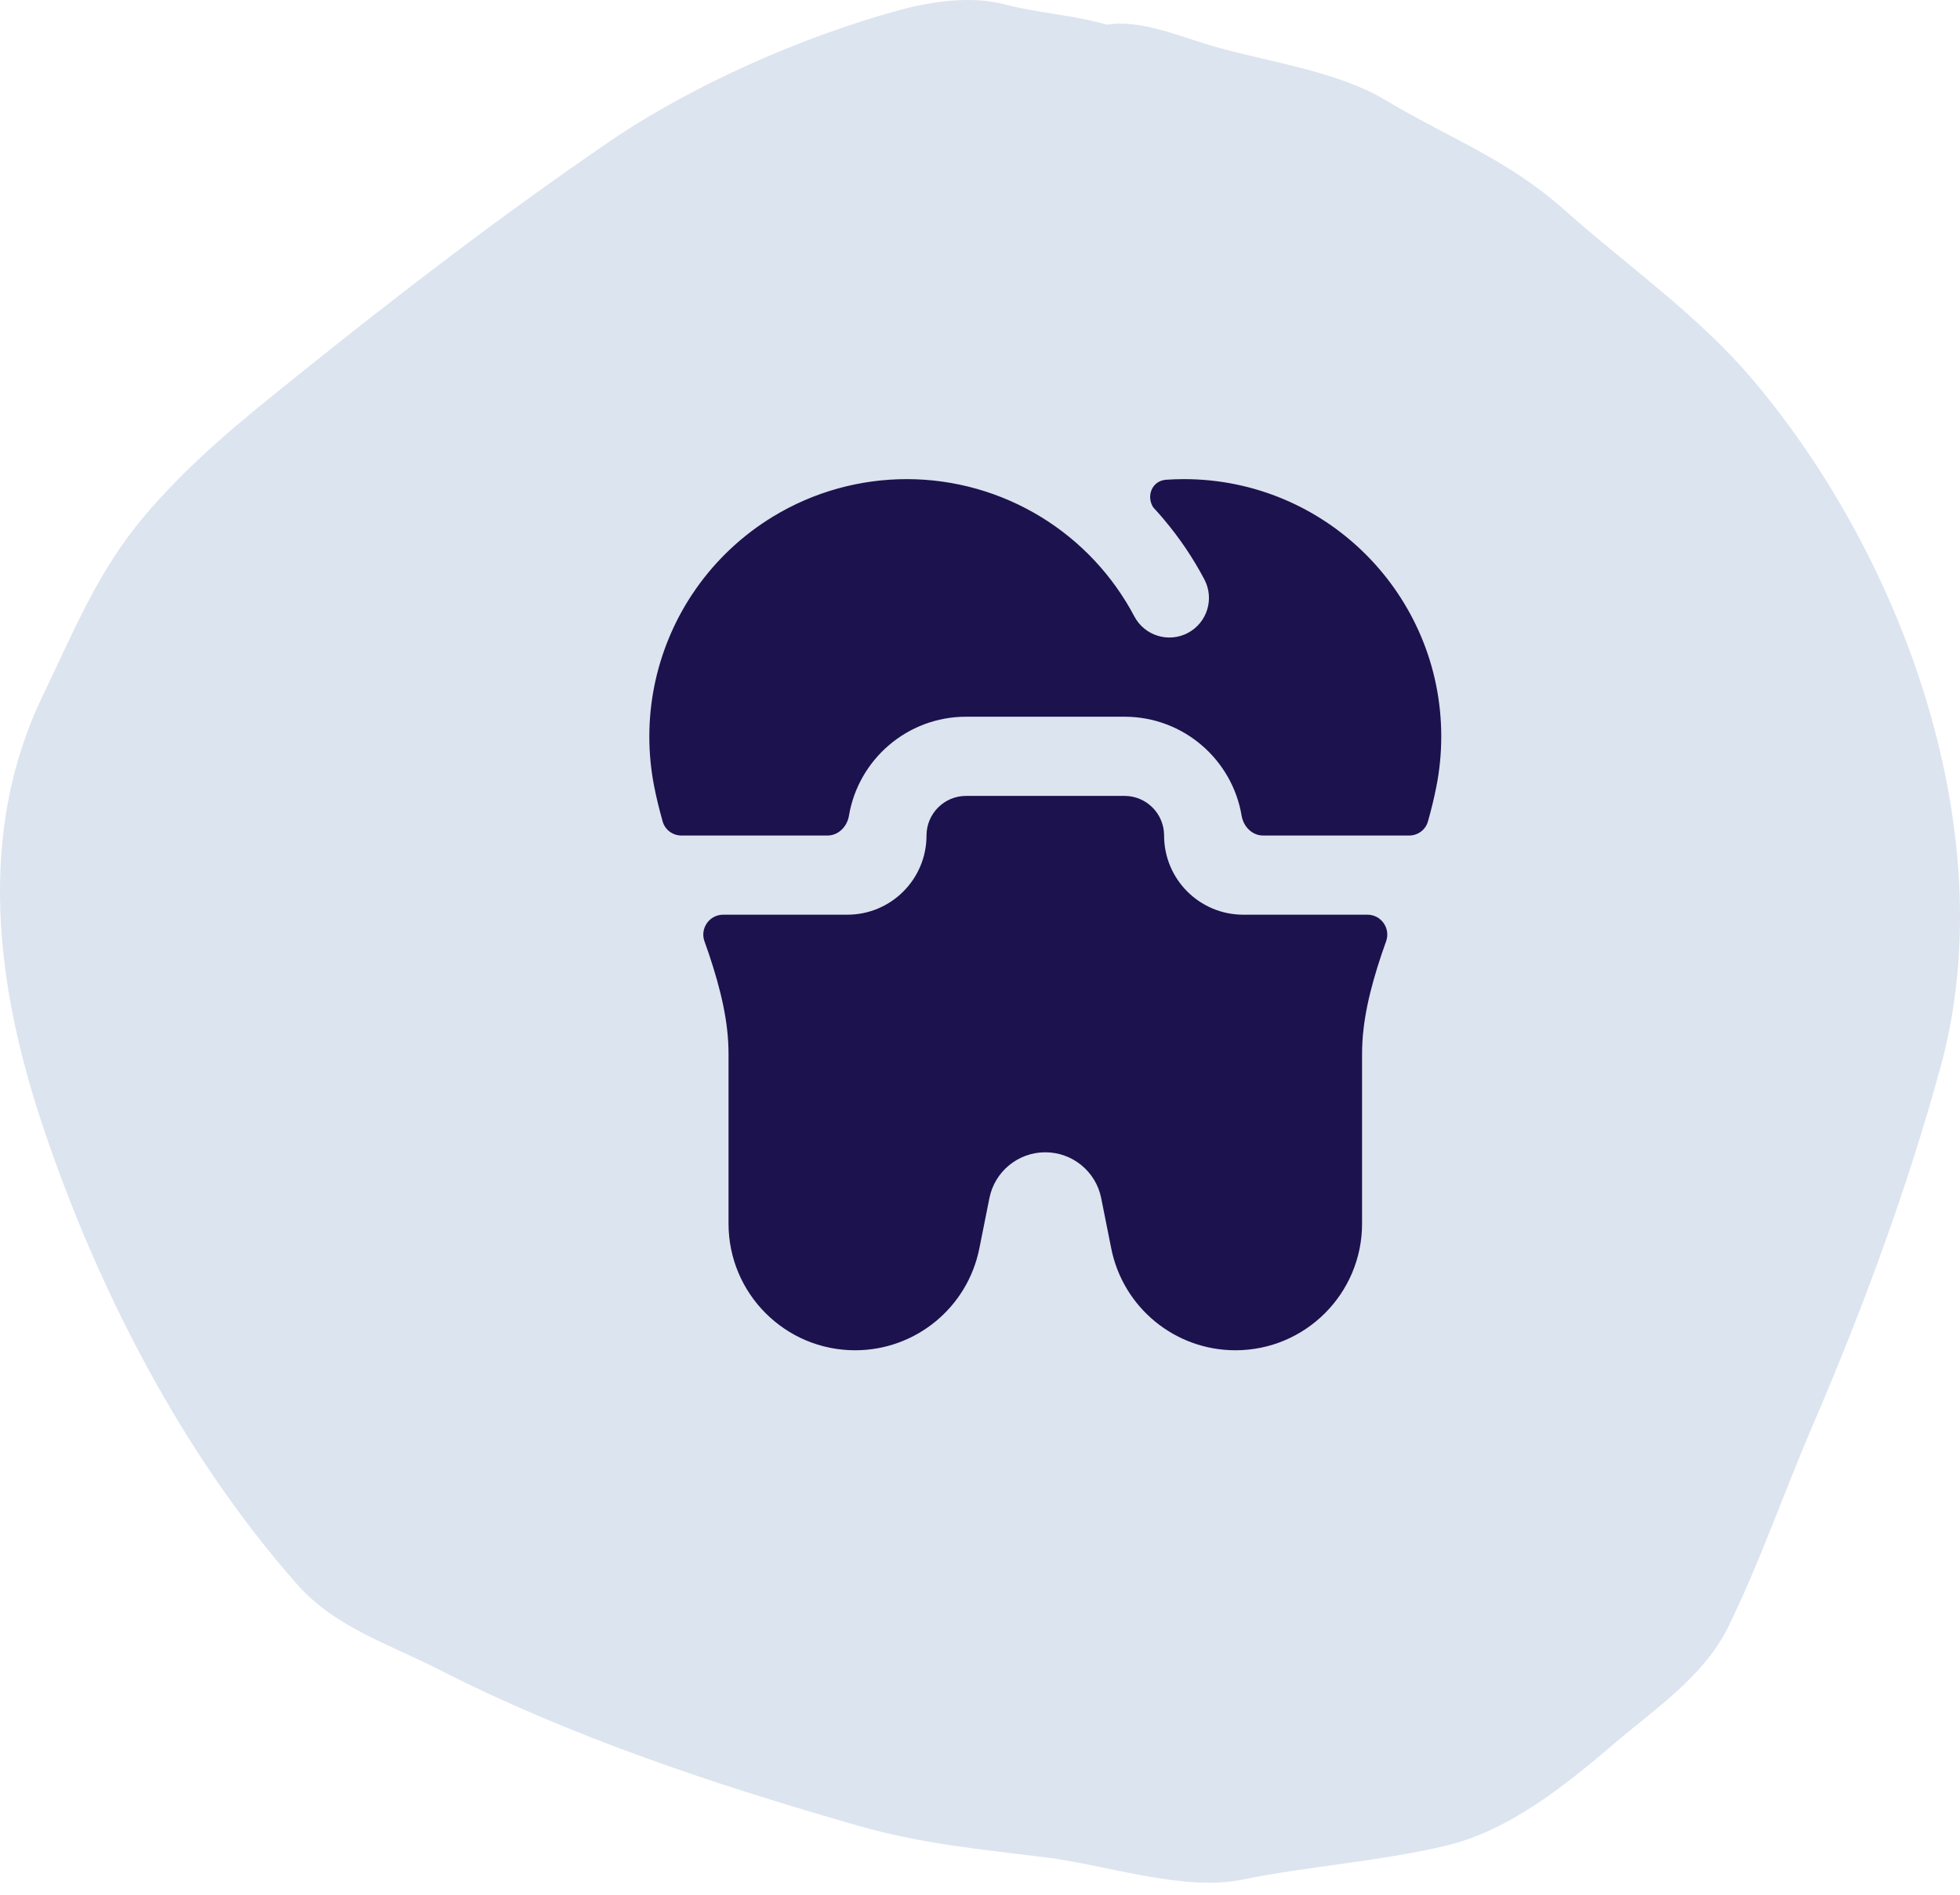
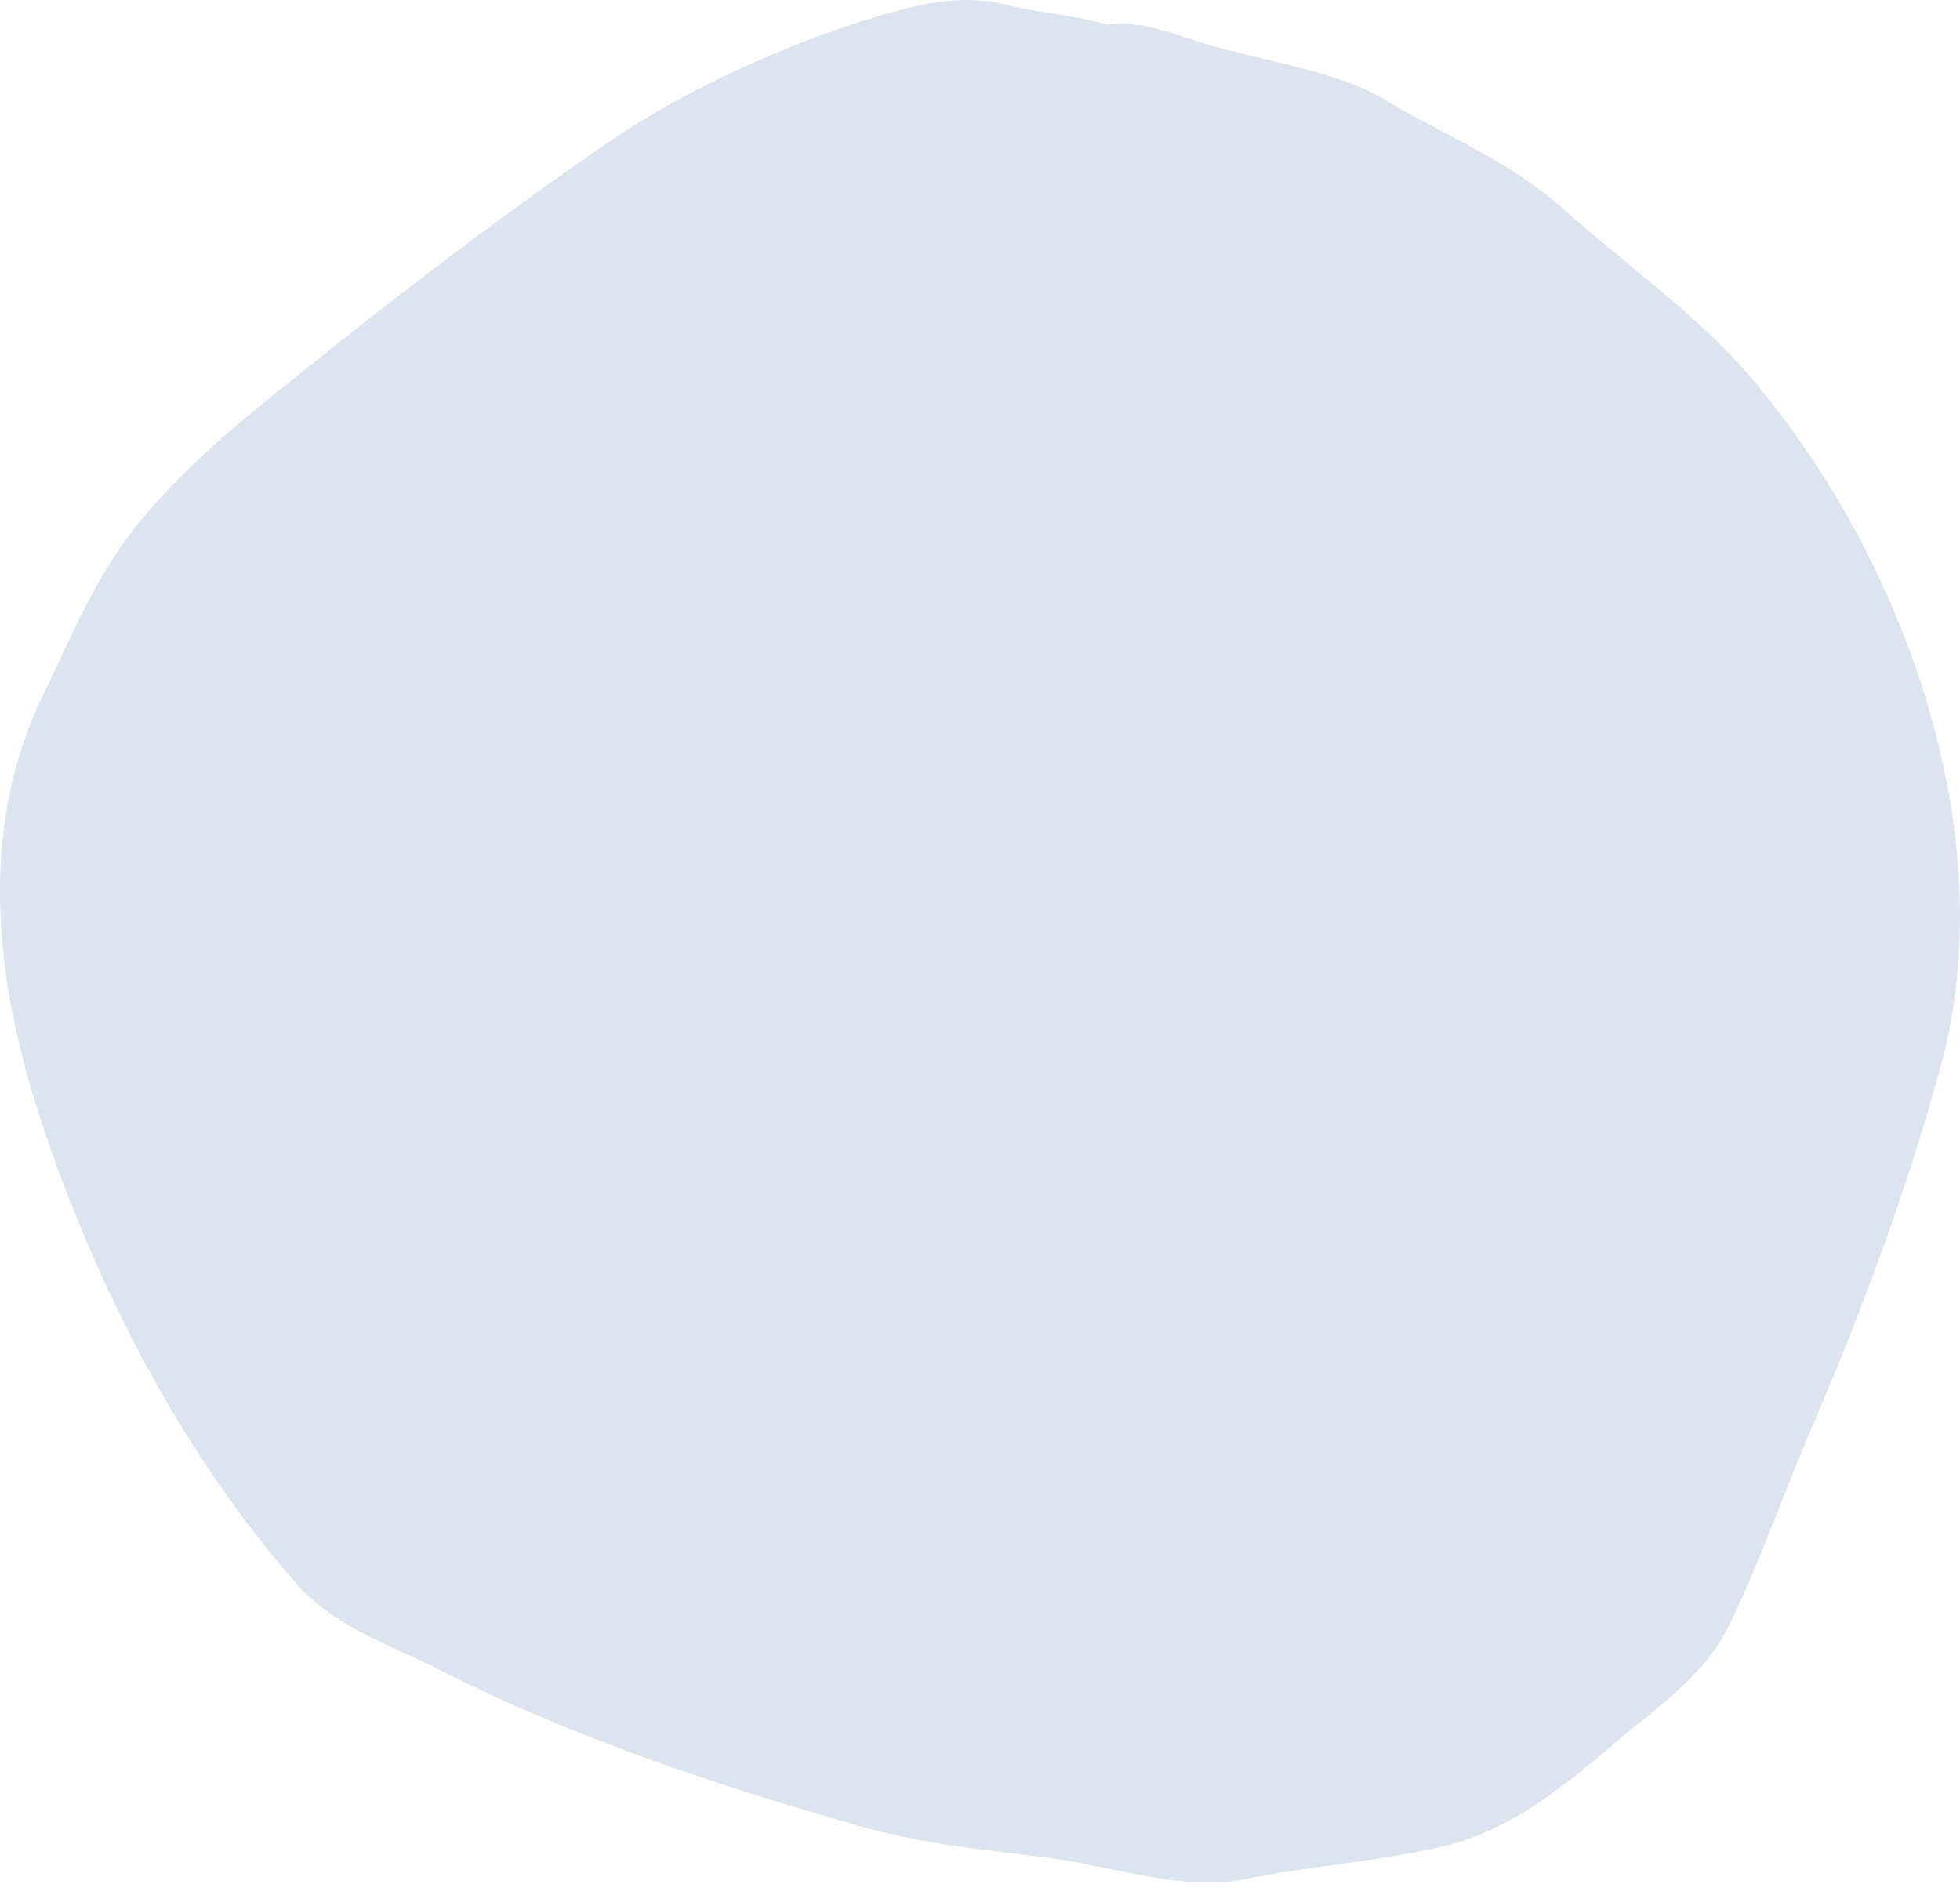
<svg xmlns="http://www.w3.org/2000/svg" width="90" height="87" viewBox="0 0 90 87" fill="none">
  <path d="M46.115 0.197C47.791 0.632 49.162 0.658 50.827 1.135C52.368 0.875 54.141 1.673 55.716 2.124C58.234 2.847 61.39 3.26 63.624 4.599C66.534 6.344 69.204 7.297 71.84 9.643C74.781 12.26 77.997 14.477 80.55 17.514C87.533 25.821 91.97 38.417 89.129 48.908C87.628 54.451 85.516 60.153 83.245 65.429C81.924 68.498 80.851 71.63 79.392 74.635C78.259 76.97 76.069 78.395 74.124 80.058C71.923 81.94 69.314 84.058 66.384 84.75C63.278 85.483 60.12 85.679 57.014 86.31C54.351 86.851 50.812 85.64 48.129 85.3C45.054 84.911 42.368 84.681 39.357 83.817C32.81 81.939 26.213 79.748 20.136 76.651C17.774 75.447 15.38 74.722 13.612 72.713C8.332 66.711 4.499 59.21 2.003 51.817C-0.197 45.298 -1.081 38.254 1.955 31.963C3.388 28.993 4.473 26.244 6.639 23.686C8.744 21.2 11.044 19.35 13.573 17.316C18.211 13.586 23.038 9.879 27.984 6.501C31.76 3.922 36.826 1.682 41.291 0.467C42.773 0.063 44.581 -0.201 46.115 0.197Z" fill="#DCE4EF" />
-   <path fill-rule="evenodd" clip-rule="evenodd" d="M31.75 27.34C31.346 27.956 31 28.611 30.716 29.296C30.122 30.729 29.816 32.266 29.816 33.818C29.816 34.603 29.893 35.372 30.04 36.117C30.146 36.655 30.279 37.191 30.429 37.721C30.537 38.105 30.891 38.364 31.29 38.364H37.998C38.5 38.364 38.899 37.954 38.982 37.458C39.413 34.877 41.658 32.909 44.362 32.909H51.635C54.339 32.909 56.583 34.877 57.014 37.458C57.097 37.954 57.496 38.364 57.998 38.364H64.707C65.106 38.364 65.459 38.105 65.568 37.721C65.718 37.191 65.85 36.655 65.956 36.117C66.103 35.372 66.18 34.603 66.18 33.818C66.18 27.291 60.889 22 54.362 22C54.089 22 53.818 22.009 53.549 22.028C52.895 22.072 52.623 22.779 52.955 23.297C53.106 23.46 53.254 23.626 53.398 23.795L53.418 23.818L53.431 23.835C54.151 24.685 54.779 25.613 55.303 26.606C55.772 27.494 55.431 28.594 54.544 29.063C53.655 29.531 52.556 29.191 52.087 28.303C51.096 26.426 49.618 24.849 47.807 23.74C45.955 22.606 43.827 22.004 41.656 22C39.485 21.996 37.354 22.59 35.499 23.718C34.103 24.566 32.904 25.69 31.971 27.015C31.895 27.122 31.822 27.23 31.75 27.34ZM32.348 43.221C32.136 42.627 32.575 42 33.206 42H38.907C40.916 42 42.544 40.372 42.544 38.364C42.544 37.359 43.358 36.545 44.362 36.545H51.635C52.639 36.545 53.453 37.359 53.453 38.364C53.453 40.372 55.081 42 57.089 42H62.791C63.422 42 63.86 42.627 63.648 43.221C63.558 43.474 63.479 43.699 63.439 43.818C62.904 45.422 62.544 46.905 62.544 48.384V56.185C62.544 59.397 59.94 62 56.729 62C53.957 62 51.571 60.044 51.027 57.326L50.565 55.013C50.32 53.79 49.246 52.909 47.998 52.909C46.751 52.909 45.676 53.79 45.432 55.013L44.969 57.326C44.425 60.044 42.039 62 39.267 62C36.056 62 33.453 59.397 33.453 56.185V48.384C33.453 46.905 33.092 45.422 32.557 43.818C32.518 43.699 32.438 43.474 32.348 43.221Z" fill="#1C124D" />
</svg>